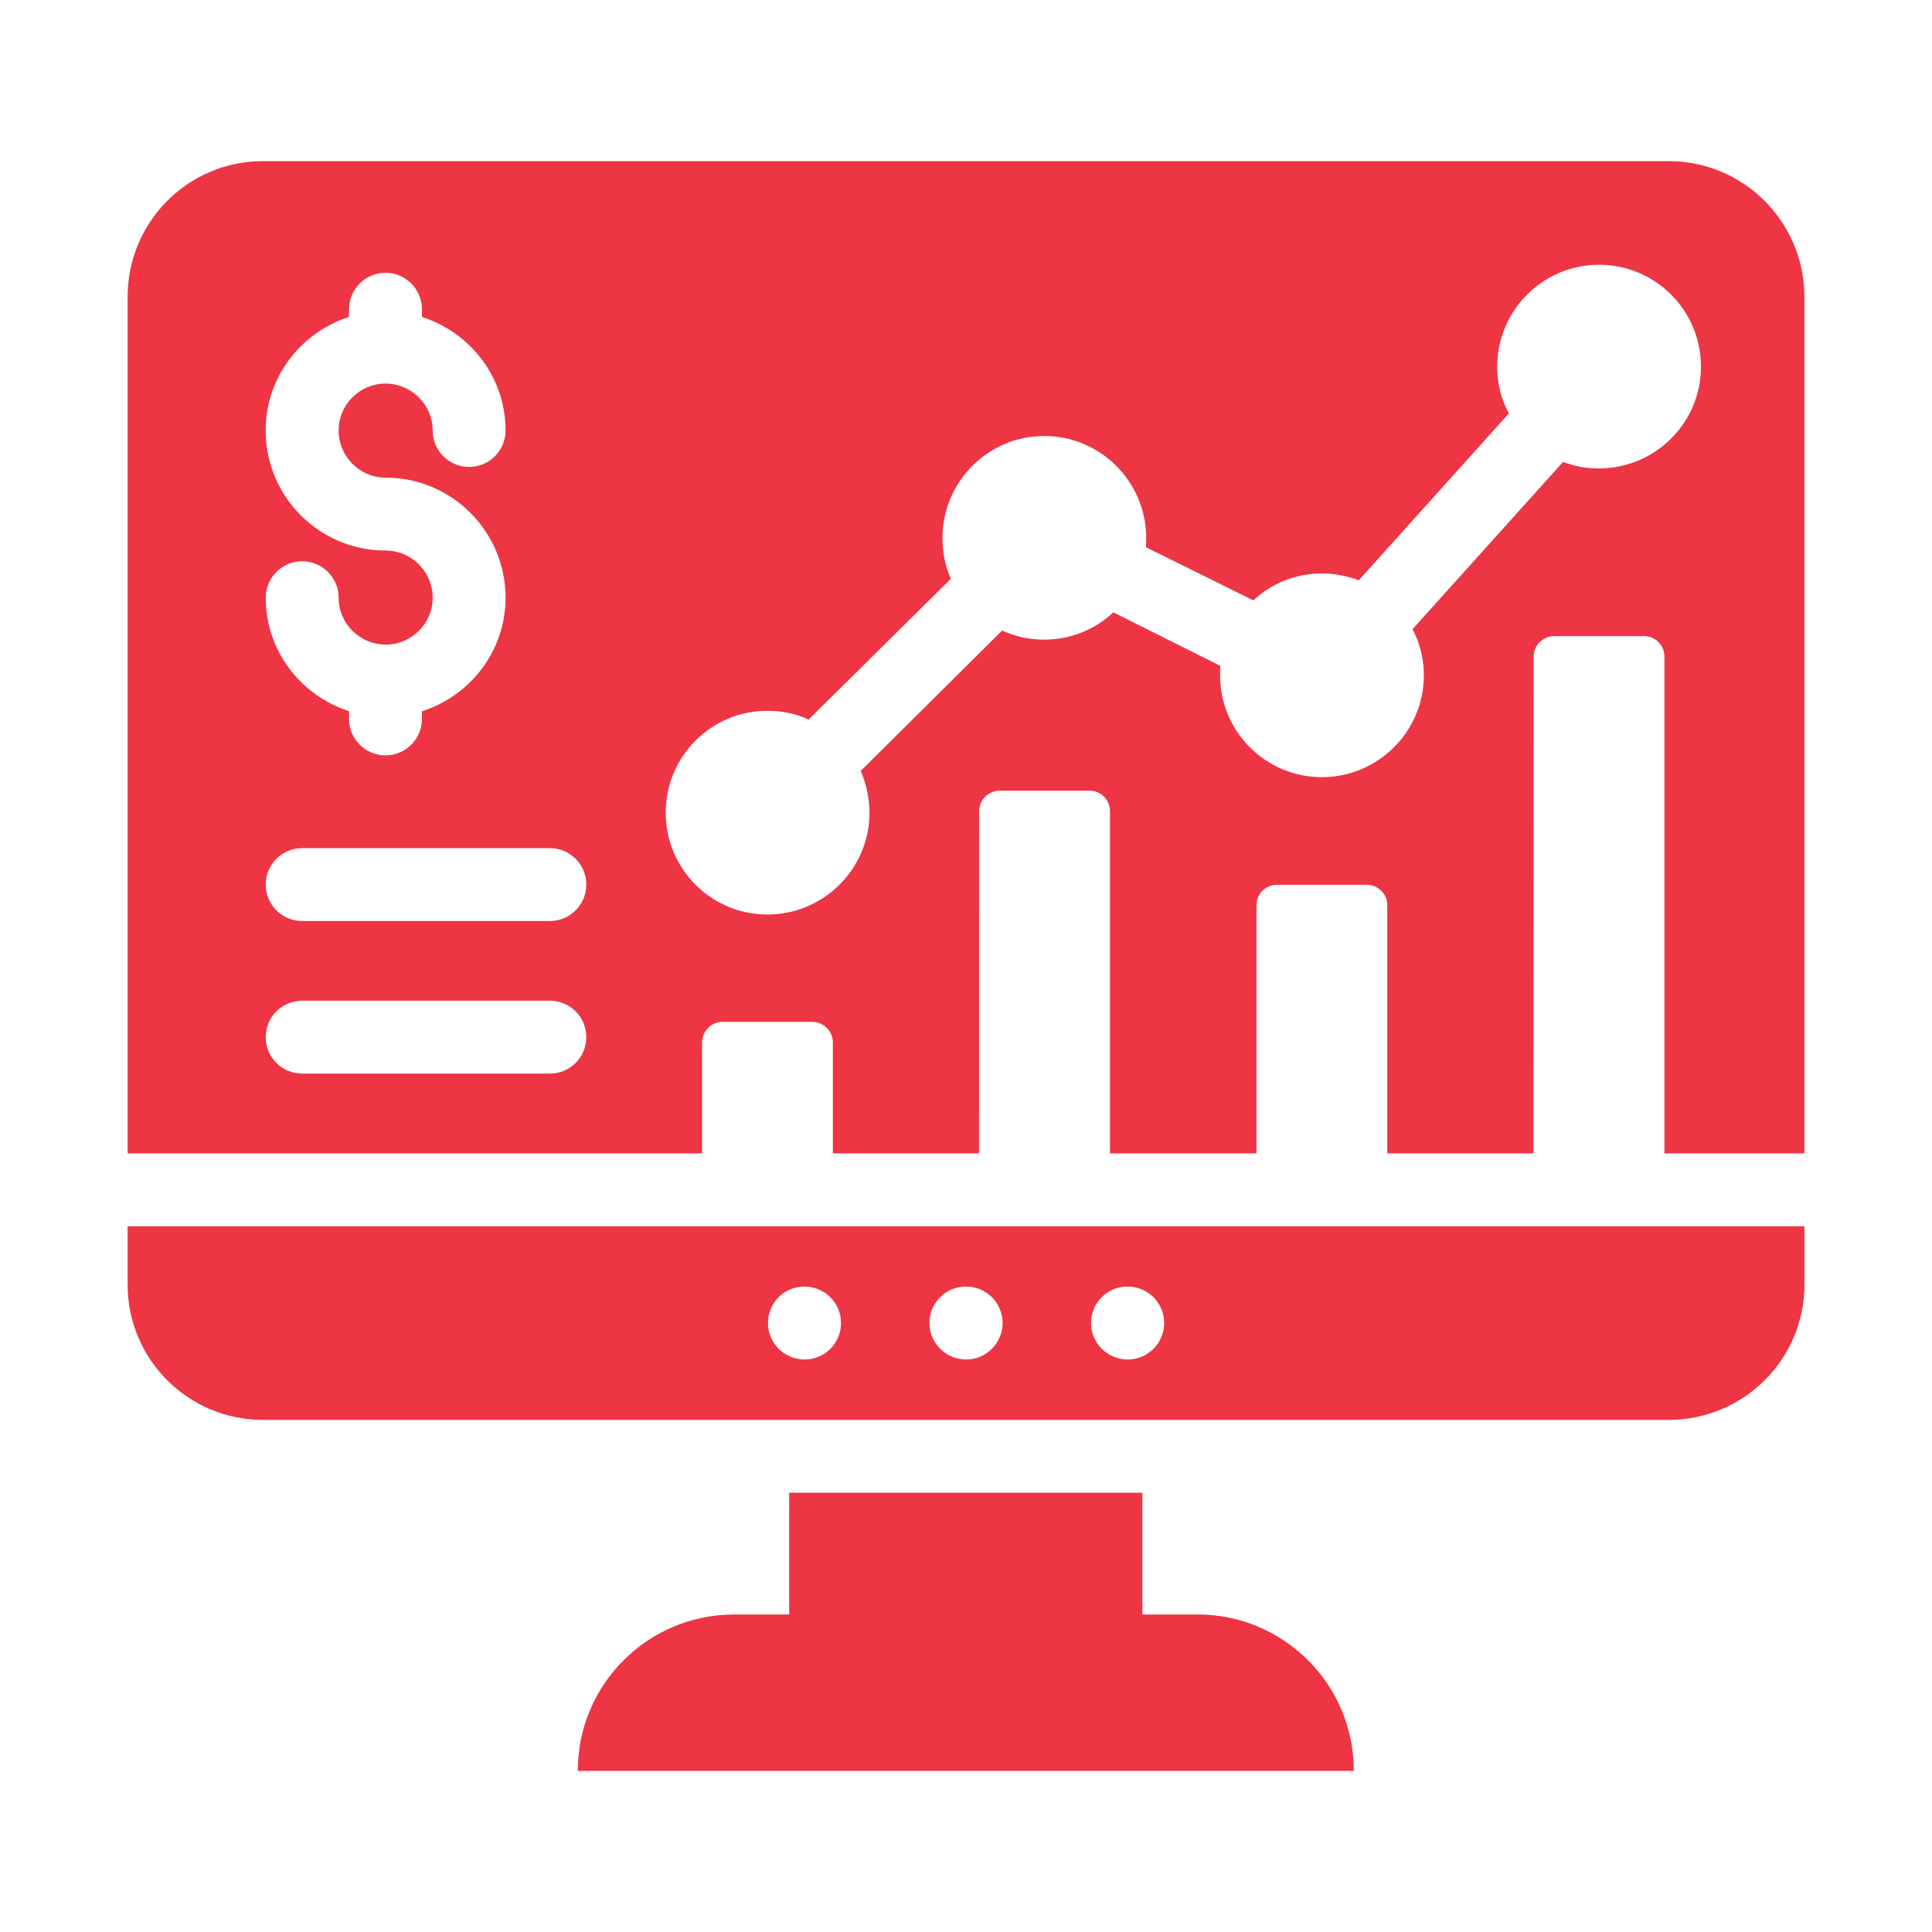
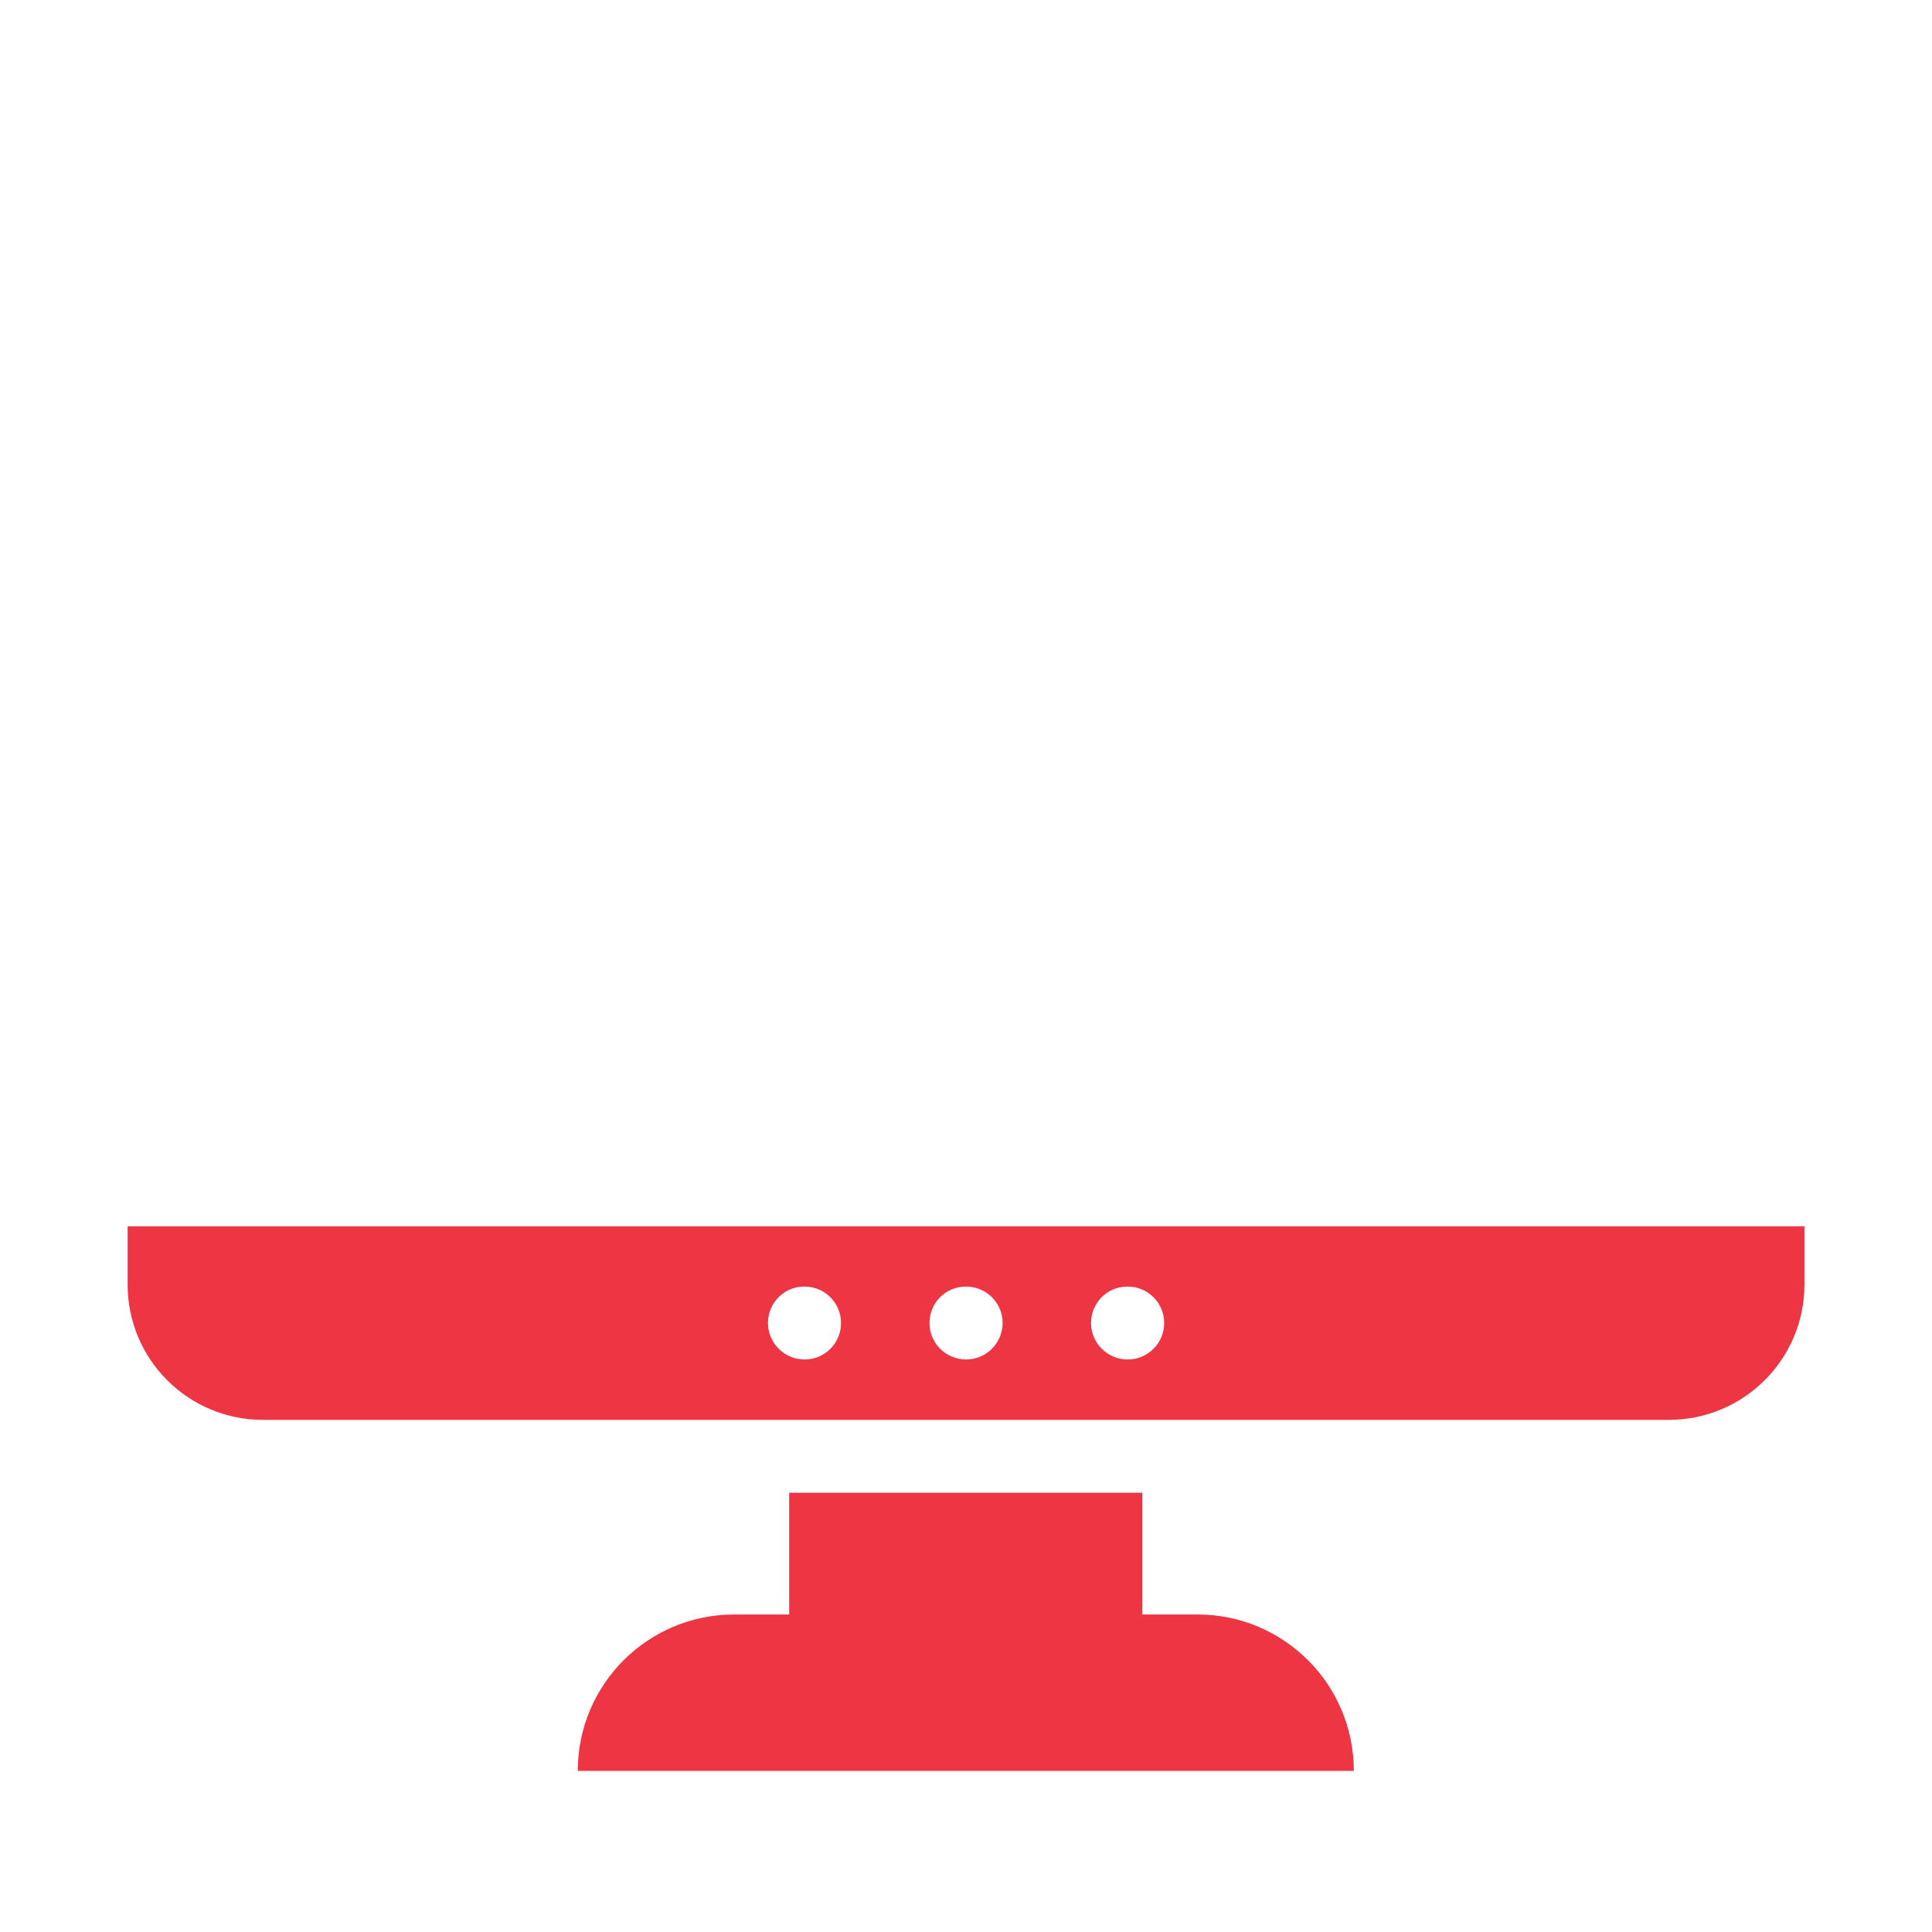
<svg xmlns="http://www.w3.org/2000/svg" width="100pt" height="100pt" version="1.1" viewBox="0 0 100 100">
  <path d="m70.074 91.66h-40.168c0-4.473 3.621-8.094 8.094-8.094h2.848v-6.301h18.281v6.301h2.867c2.227 0 4.246 0.906 5.719 2.379 1.453 1.449 2.359 3.488 2.359 5.715z" fill="#ED3544" />
  <path d="m6.606 63.473v3.019c0 3.867 3.133 7 7 7h72.773c3.867 0 7.019-3.133 7.019-7v-3.019zm35.039 6.894c-1.043 0-1.895-0.844-1.895-1.887s0.832-1.887 1.875-1.887h0.02c1.043 0 1.887 0.844 1.887 1.887s-0.844 1.887-1.887 1.887zm8.359 0c-1.043 0-1.895-0.844-1.895-1.887s0.836-1.887 1.879-1.887h0.02c1.043 0 1.887 0.844 1.887 1.887-0.004 1.043-0.848 1.887-1.891 1.887zm8.363 0c-1.043 0-1.895-0.844-1.895-1.887s0.836-1.887 1.879-1.887h0.02c1.043 0 1.887 0.844 1.887 1.887-0.004 1.043-0.848 1.887-1.891 1.887z" fill="#ED3544" />
-   <path d="m86.379 8.34h-72.773c-3.871 0-7 3.152-7 7.019v44.34h29.734v-5.734c0-0.586 0.473-1.074 1.055-1.074h4.641c0.605 0 1.074 0.492 1.074 1.074v5.734h7.566l0.004-17.719c0-0.586 0.492-1.055 1.074-1.055h4.641c0.586 0 1.055 0.473 1.055 1.055v17.719h7.586v-12.848c0-0.586 0.473-1.055 1.055-1.055h4.641c0.605 0 1.074 0.473 1.074 1.055v12.848h7.566l0.008-25.719c0-0.586 0.492-1.055 1.074-1.055h4.641c0.586 0 1.055 0.473 1.055 1.055v25.719h7.246v-44.34c0-3.867-3.148-7.019-7.016-7.019zm-66.414 20.156c-3.43 0-6.215-2.785-6.215-6.215 0-2.758 1.82-5.07 4.312-5.875l0.004-0.398c0-1.043 0.844-1.887 1.887-1.887s1.887 0.844 1.887 1.887v0.398c2.5 0.801 4.328 3.117 4.328 5.875 0 1.043-0.844 1.887-1.887 1.887s-1.887-0.844-1.887-1.887c0-1.336-1.094-2.426-2.441-2.426-1.336 0-2.426 1.09-2.426 2.426 0 1.344 1.09 2.441 2.426 2.441 3.43 0 6.215 2.785 6.215 6.215 0 2.762-1.828 5.078-4.328 5.879v0.395c0 1.043-0.844 1.887-1.887 1.887s-1.887-0.844-1.887-1.887v-0.402c-2.492-0.805-4.312-3.117-4.312-5.871 0-1.043 0.844-1.887 1.887-1.887s1.887 0.844 1.887 1.887c0 1.336 1.094 2.426 2.441 2.426 1.336 0 2.426-1.09 2.426-2.426 0-1.348-1.09-2.441-2.43-2.441zm8.496 27.074h-12.82c-1.043 0-1.887-0.844-1.887-1.887 0-1.043 0.844-1.887 1.887-1.887h12.82c1.043 0 1.887 0.844 1.887 1.887 0 1.043-0.844 1.887-1.887 1.887zm0-7.898h-12.82c-1.043 0-1.887-0.844-1.887-1.887 0-1.043 0.844-1.887 1.887-1.887h12.82c1.043 0 1.887 0.844 1.887 1.887 0 1.043-0.844 1.887-1.887 1.887zm54.293-23.426c-0.66 0-1.281-0.113-1.848-0.34l-7.793 8.66c0.379 0.719 0.586 1.527 0.586 2.394 0 2.906-2.379 5.266-5.281 5.266-2.906 0-5.266-2.359-5.266-5.266 0-0.168 0-0.32 0.02-0.492l-5.547-2.773c-0.945 0.887-2.207 1.414-3.586 1.414-0.773 0-1.508-0.168-2.168-0.473l-7.32 7.266c0.281 0.66 0.453 1.395 0.453 2.168 0 2.906-2.379 5.266-5.281 5.266-2.906 0-5.266-2.359-5.266-5.266 0-2.926 2.359-5.281 5.266-5.281 0.754 0 1.473 0.152 2.133 0.453l7.359-7.281c-0.281-0.641-0.434-1.359-0.434-2.113 0-2.906 2.359-5.281 5.266-5.281 2.926 0 5.281 2.379 5.281 5.281 0 0.152 0 0.32-0.02 0.473l5.566 2.754c0.926-0.867 2.168-1.395 3.547-1.395 0.68 0 1.32 0.133 1.906 0.359l7.773-8.641c-0.395-0.719-0.605-1.547-0.605-2.414 0-2.926 2.379-5.281 5.266-5.281 2.926 0 5.281 2.359 5.281 5.281-0.004 2.902-2.363 5.262-5.289 5.262z" fill="#ED3544" />
</svg>